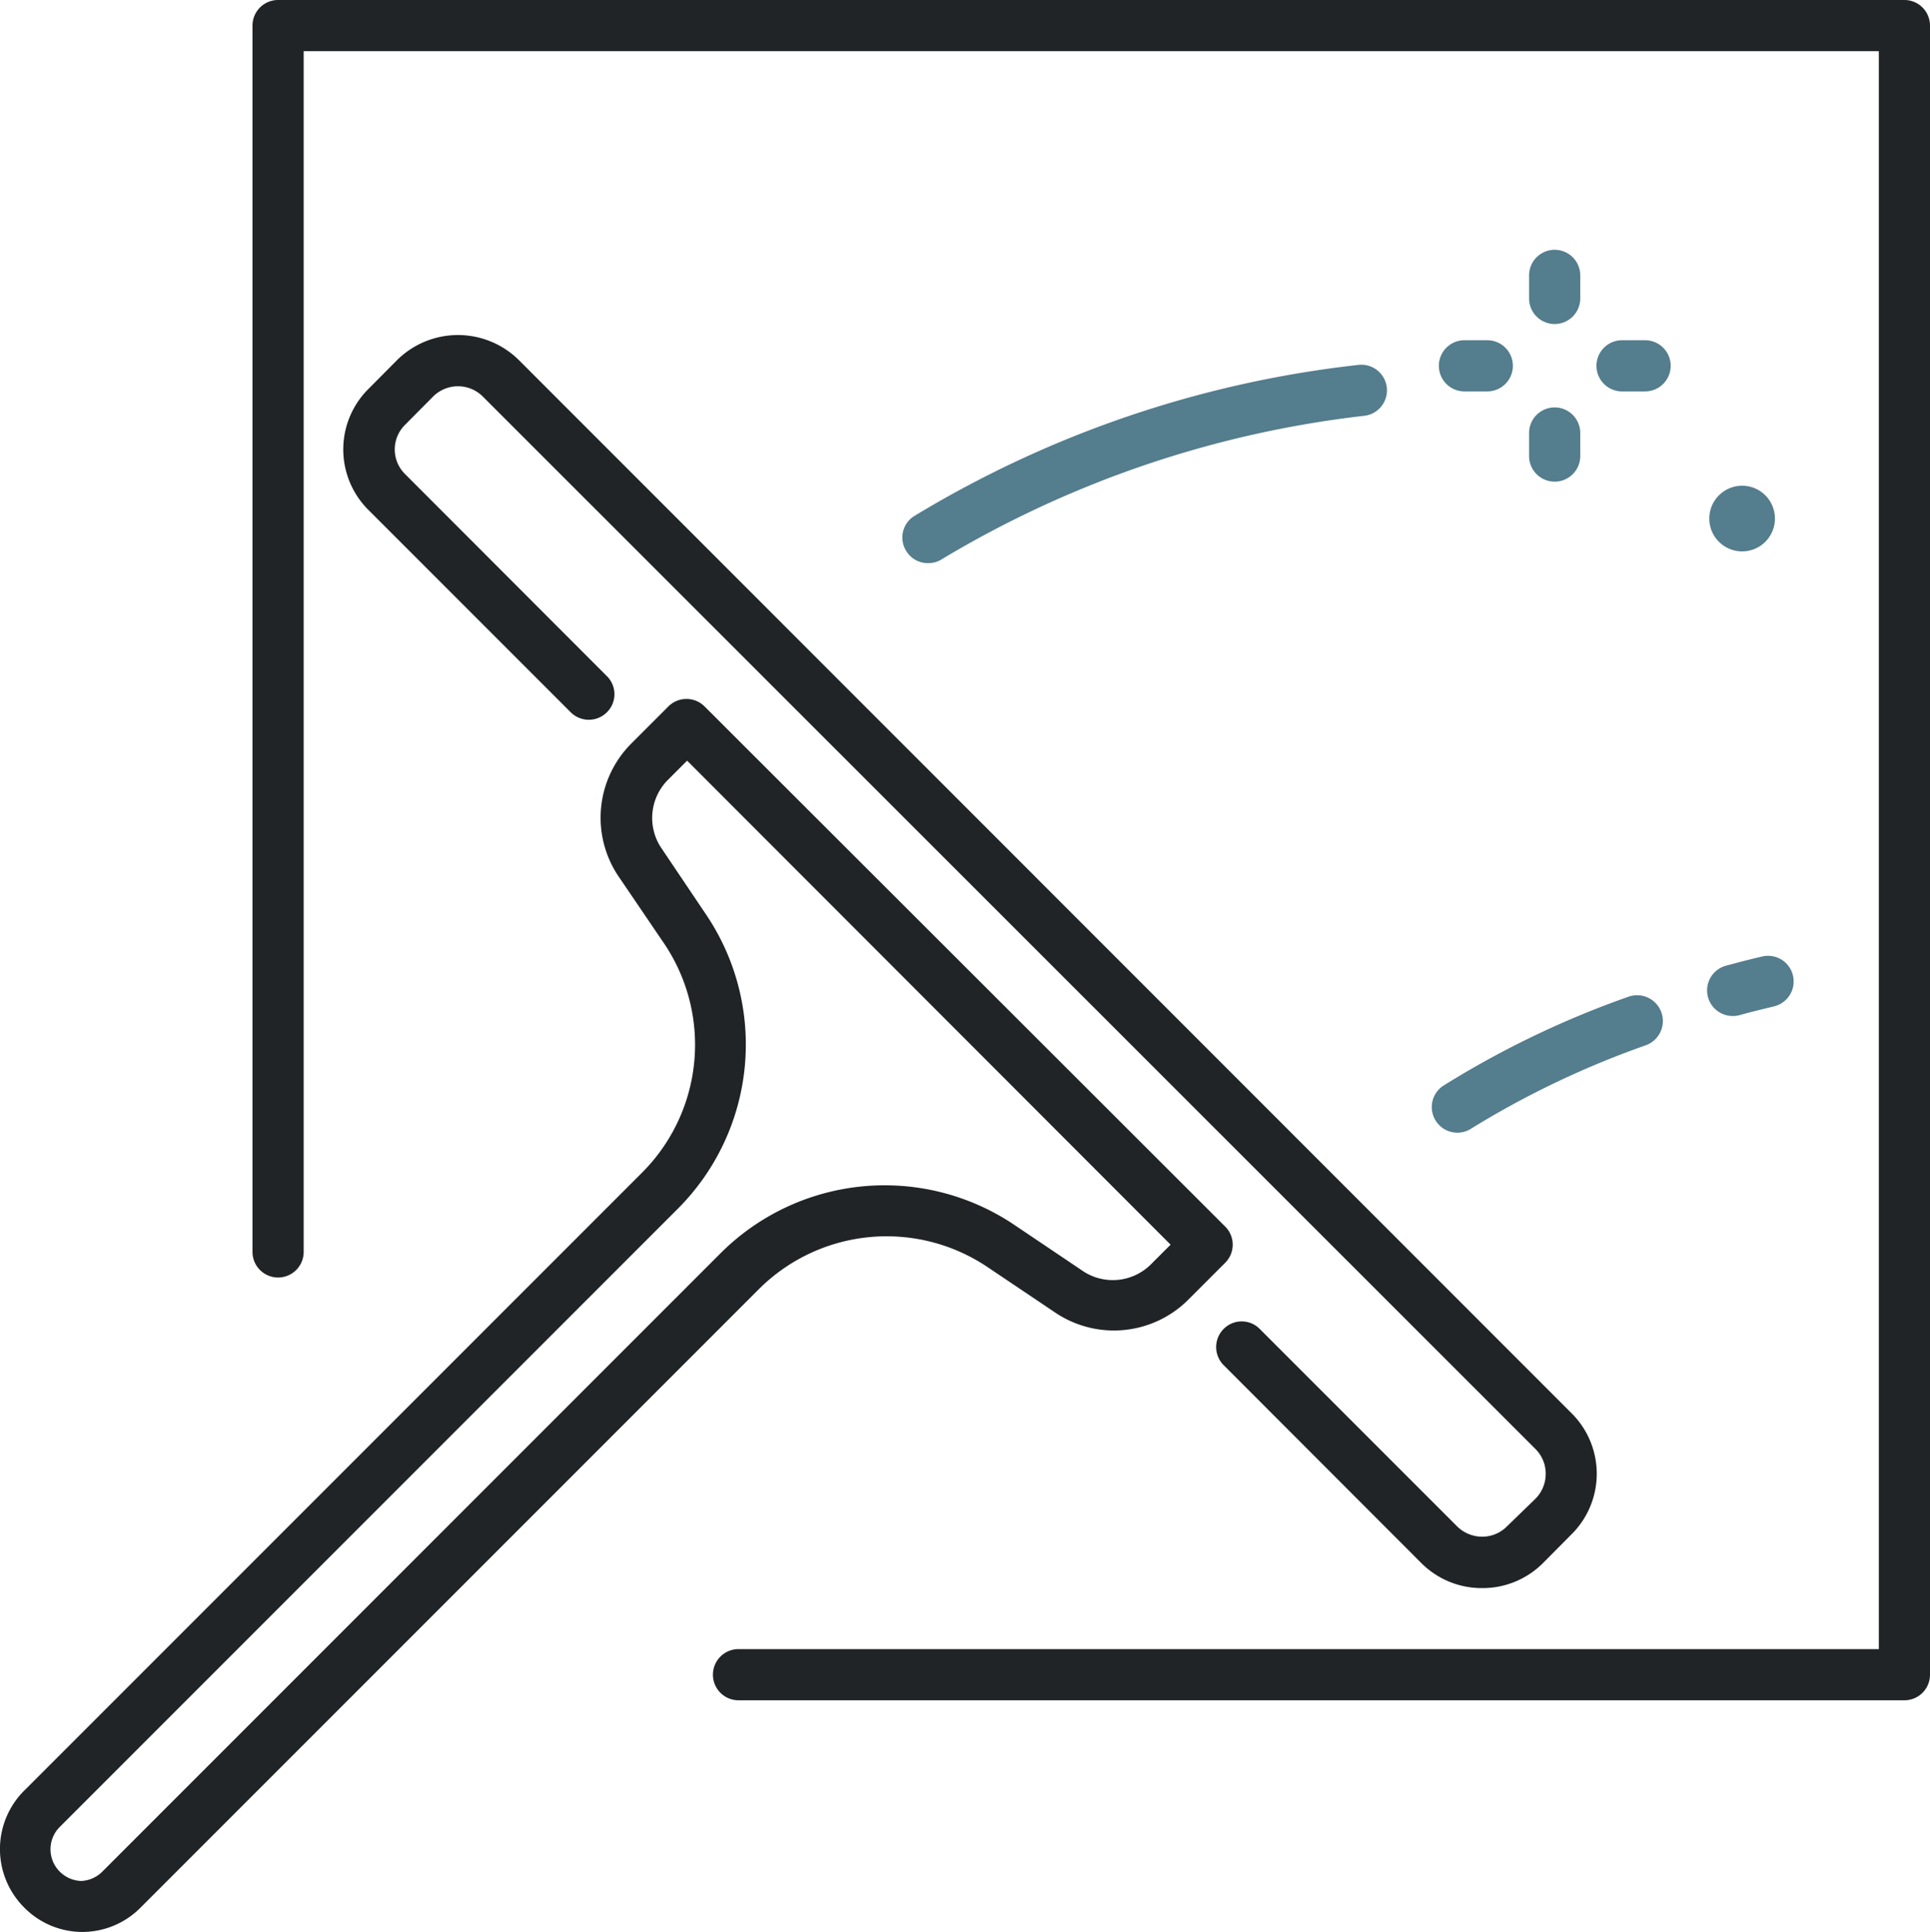
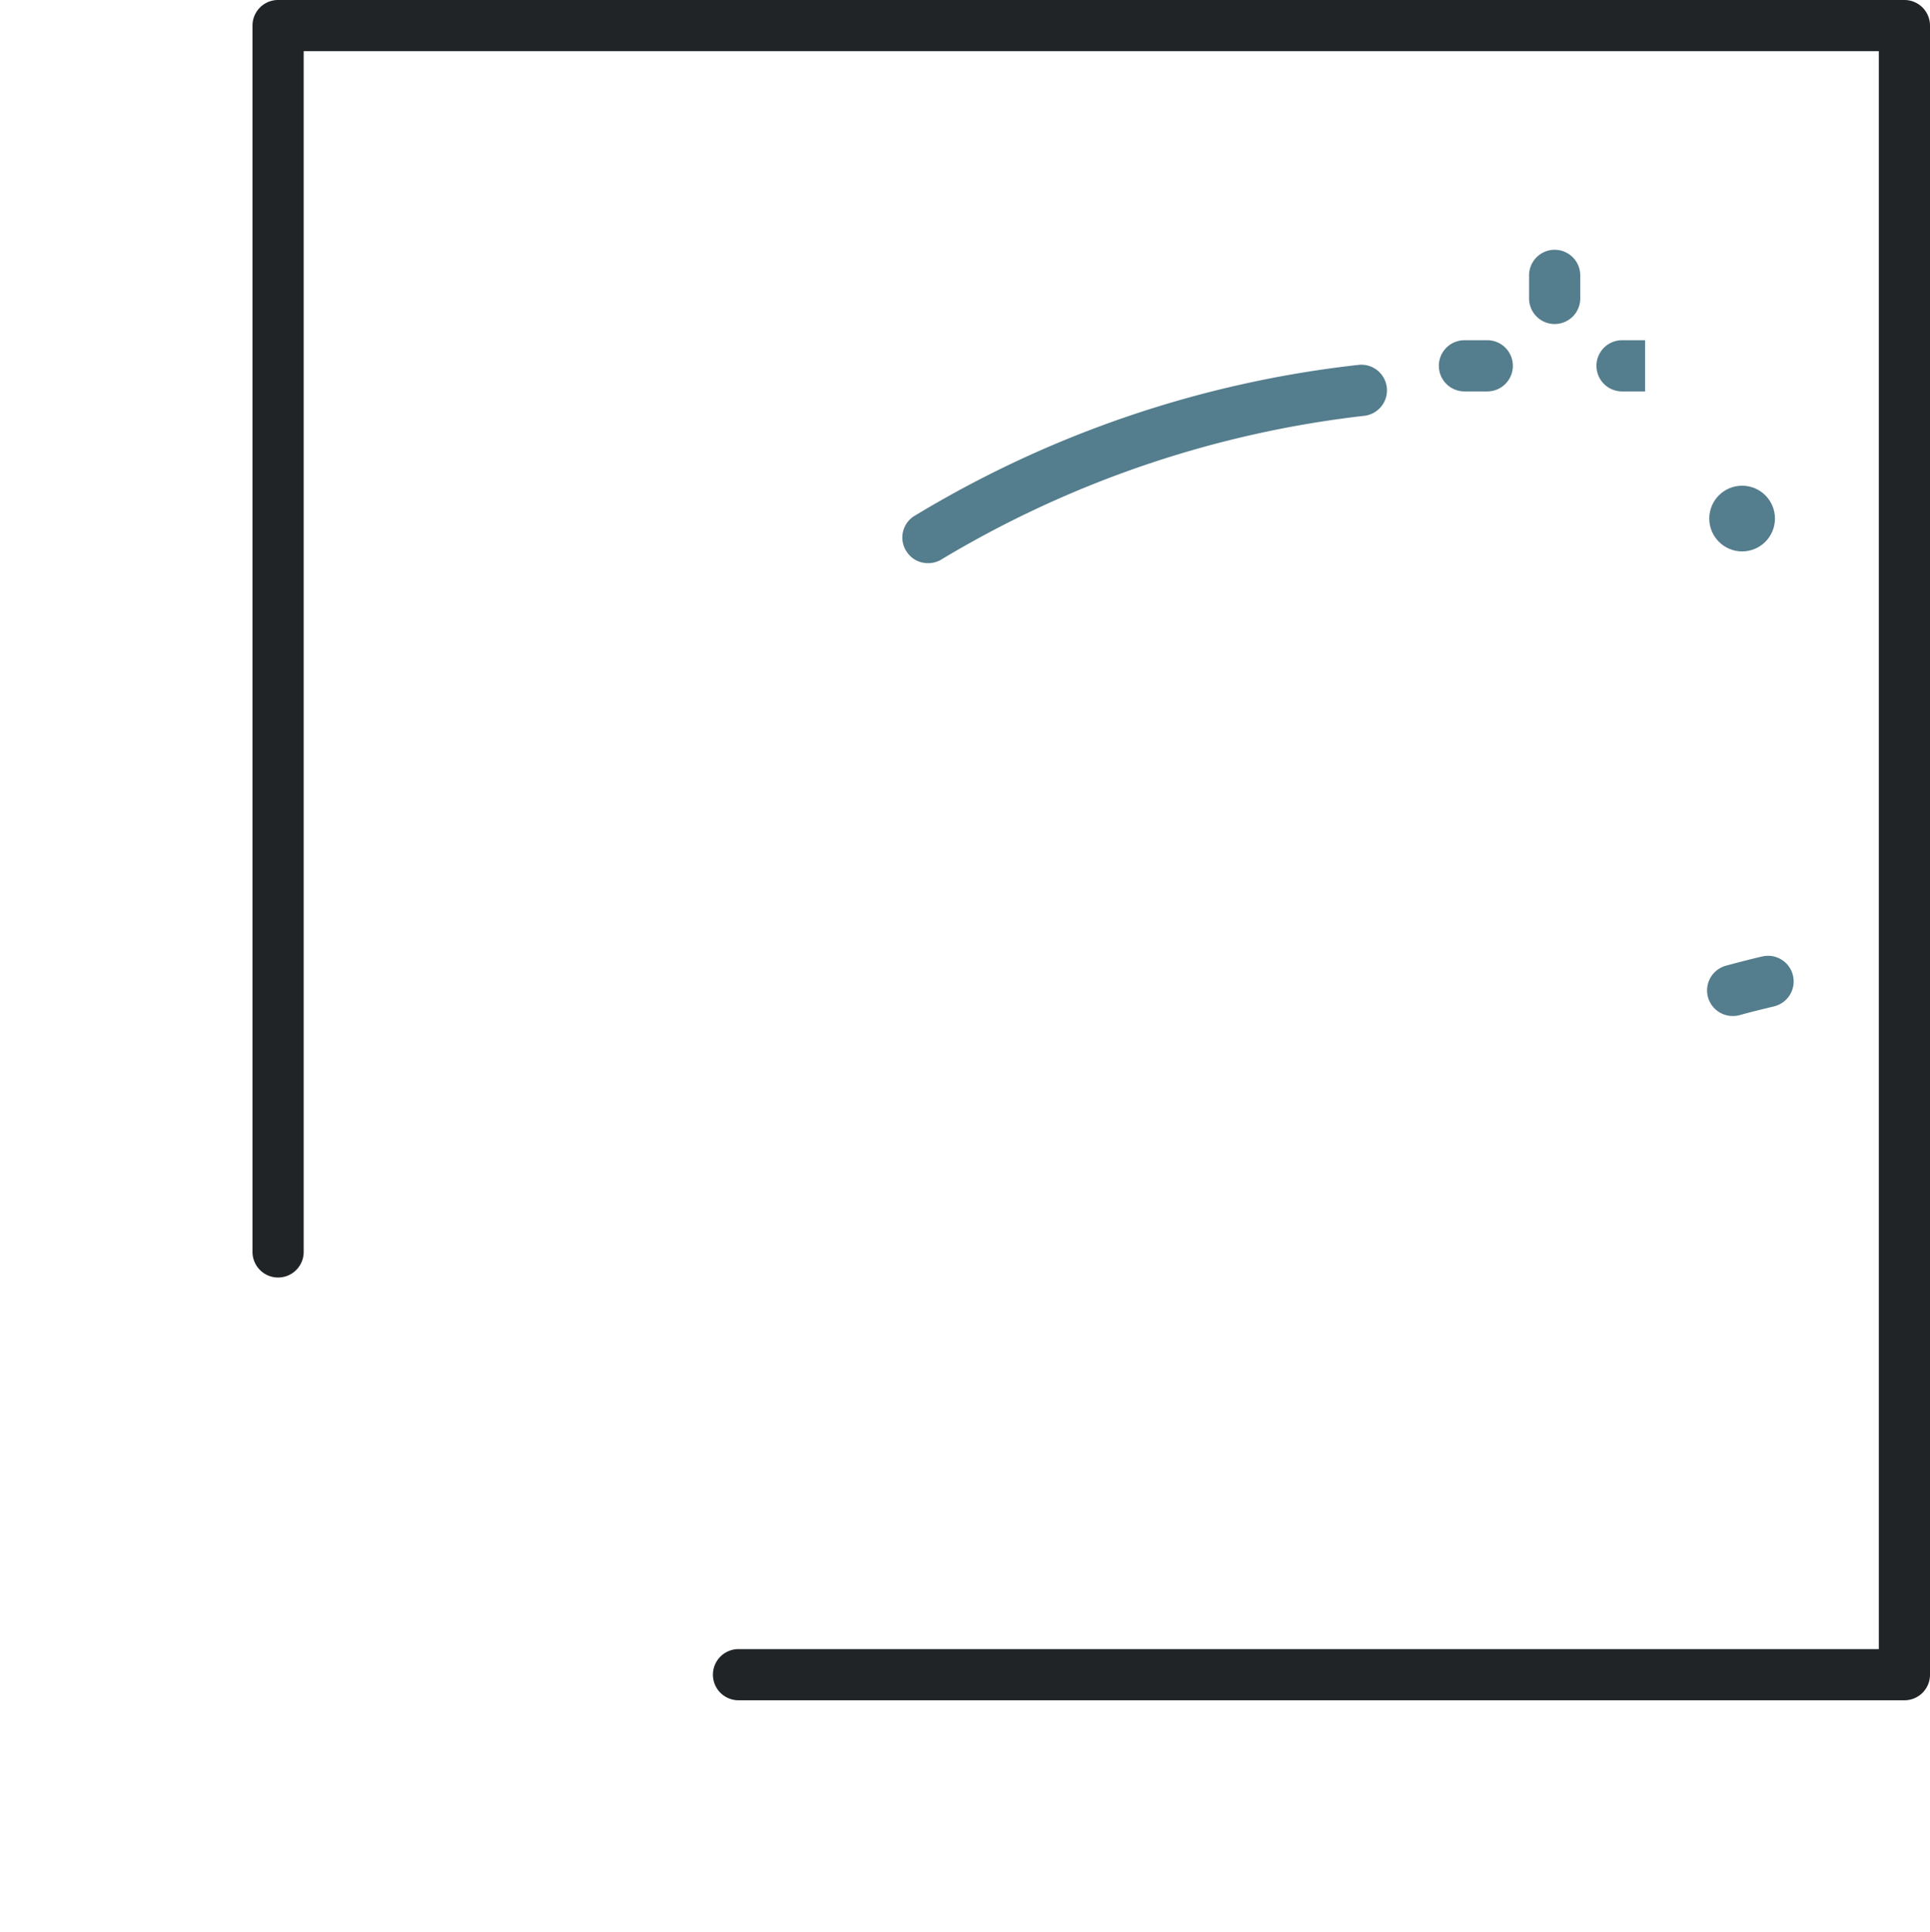
<svg xmlns="http://www.w3.org/2000/svg" id="Calque_1" data-name="Calque 1" viewBox="0 0 90.5 90.57">
  <path d="M13,0H89.3a1.2,1.2,0,0,1,1.2,1.2V78.51a1.2,1.2,0,0,1-1.2,1.2H34.63a1.2,1.2,0,1,1,0-2.4H88.1V2.4H14.24V58.69a1.2,1.2,0,0,1-2.4,0V1.2A1.2,1.2,0,0,1,13,0Z" style="fill:#202426" />
-   <path d="M69.5,74.45a4,4,0,0,1-2.86-1.18L57.38,64a1.2,1.2,0,0,1,0-1.7,1.19,1.19,0,0,1,1.69,0l9.26,9.26a1.67,1.67,0,0,0,1.17.48,1.63,1.63,0,0,0,1.16-.48L72,70.26a1.65,1.65,0,0,0,.48-1.17A1.63,1.63,0,0,0,72,67.93L22.64,18.59a1.65,1.65,0,0,0-2.33,0L19,19.91a1.62,1.62,0,0,0,0,2.32l9.46,9.47a1.19,1.19,0,0,1,0,1.69,1.2,1.2,0,0,1-1.7,0L17.3,23.93a4,4,0,0,1,0-5.72l1.31-1.32a4.06,4.06,0,0,1,5.73,0L73.67,66.23a4,4,0,0,1,0,5.72l-1.31,1.32A4,4,0,0,1,69.5,74.45Z" style="fill:#202426" />
-   <path d="M3.88,90.57a3.83,3.83,0,0,1-2.74-1.14,3.87,3.87,0,0,1,0-5.49l29-29a8.48,8.48,0,0,0,1-10.71L29,41.08a4.92,4.92,0,0,1,.6-6.22l1.74-1.74a1.2,1.2,0,0,1,1.7,0L57.45,57.5a1.2,1.2,0,0,1,0,1.7l-1.74,1.74a4.93,4.93,0,0,1-6.22.6l-3.17-2.13a8.48,8.48,0,0,0-10.71,1l-29,29A3.85,3.85,0,0,1,3.88,90.57ZM32.22,35.66l-.89.89A2.53,2.53,0,0,0,31,39.74l2.14,3.18a10.89,10.89,0,0,1-1.34,13.73l-29,29a1.48,1.48,0,0,0,0,2.09,1.49,1.49,0,0,0,1,.44,1.48,1.48,0,0,0,1-.44l29-29a10.89,10.89,0,0,1,13.73-1.34l3.18,2.14A2.53,2.53,0,0,0,54,59.24l.89-.89Z" style="fill:#202426" />
  <path d="M43.52,26.4a1.18,1.18,0,0,1-1-.53,1.19,1.19,0,0,1,.32-1.66,51.05,51.05,0,0,1,20.83-7.1A1.2,1.2,0,1,1,64,19.49,49.39,49.39,0,0,0,44.19,26.2,1.17,1.17,0,0,1,43.52,26.4Z" style="fill:#547d8d" />
  <path d="M81.25,47.63a1.2,1.2,0,0,1-.31-2.36c.56-.15,1.13-.3,1.69-.43a1.2,1.2,0,1,1,.55,2.34c-.53.13-1.08.26-1.61.41A1.17,1.17,0,0,1,81.25,47.63Z" style="fill:#547d8d" />
-   <path d="M68.33,53.1a1.2,1.2,0,0,1-.67-2.19,43.9,43.9,0,0,1,8.69-4.18A1.2,1.2,0,1,1,77.18,49,42.32,42.32,0,0,0,69,52.9,1.19,1.19,0,0,1,68.33,53.1Z" style="fill:#547d8d" />
  <path d="M72.9,15.19A1.2,1.2,0,0,1,71.7,14V12.91a1.2,1.2,0,0,1,2.4,0V14A1.2,1.2,0,0,1,72.9,15.19Z" style="fill:#547d8d" />
-   <path d="M72.9,22.58a1.2,1.2,0,0,1-1.2-1.2V20.3a1.2,1.2,0,0,1,2.4,0v1.08A1.2,1.2,0,0,1,72.9,22.58Z" style="fill:#547d8d" />
  <path d="M69.74,18.35H68.67a1.2,1.2,0,0,1,0-2.4h1.07a1.2,1.2,0,1,1,0,2.4Z" style="fill:#547d8d" />
-   <path d="M77.14,18.35H76.06a1.2,1.2,0,0,1,0-2.4h1.08a1.2,1.2,0,1,1,0,2.4Z" style="fill:#547d8d" />
+   <path d="M77.14,18.35H76.06a1.2,1.2,0,0,1,0-2.4h1.08Z" style="fill:#547d8d" />
  <circle cx="81.69" cy="24.31" r="1.54" style="fill:#547d8d" />
</svg>